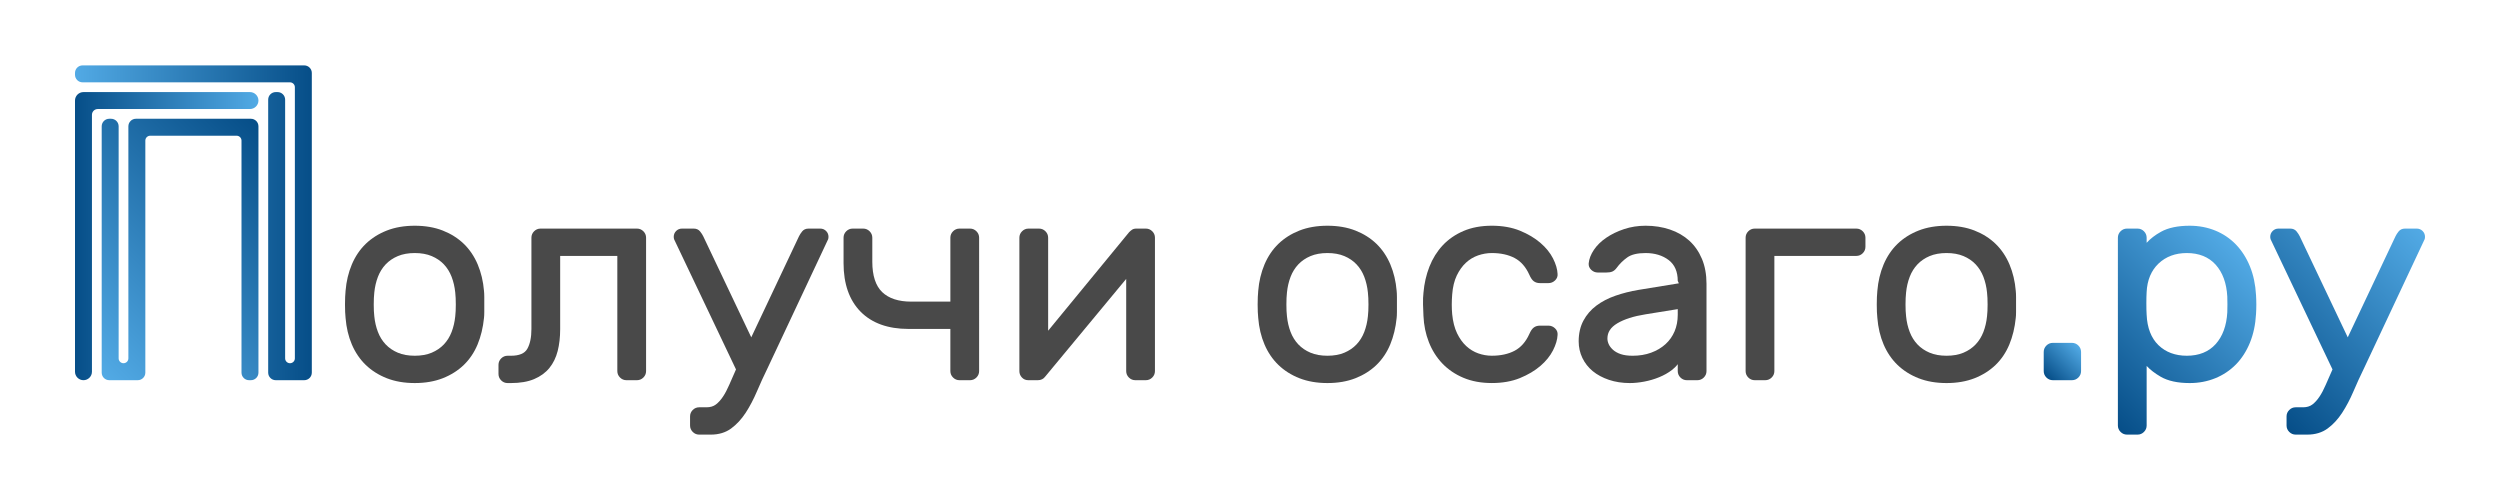
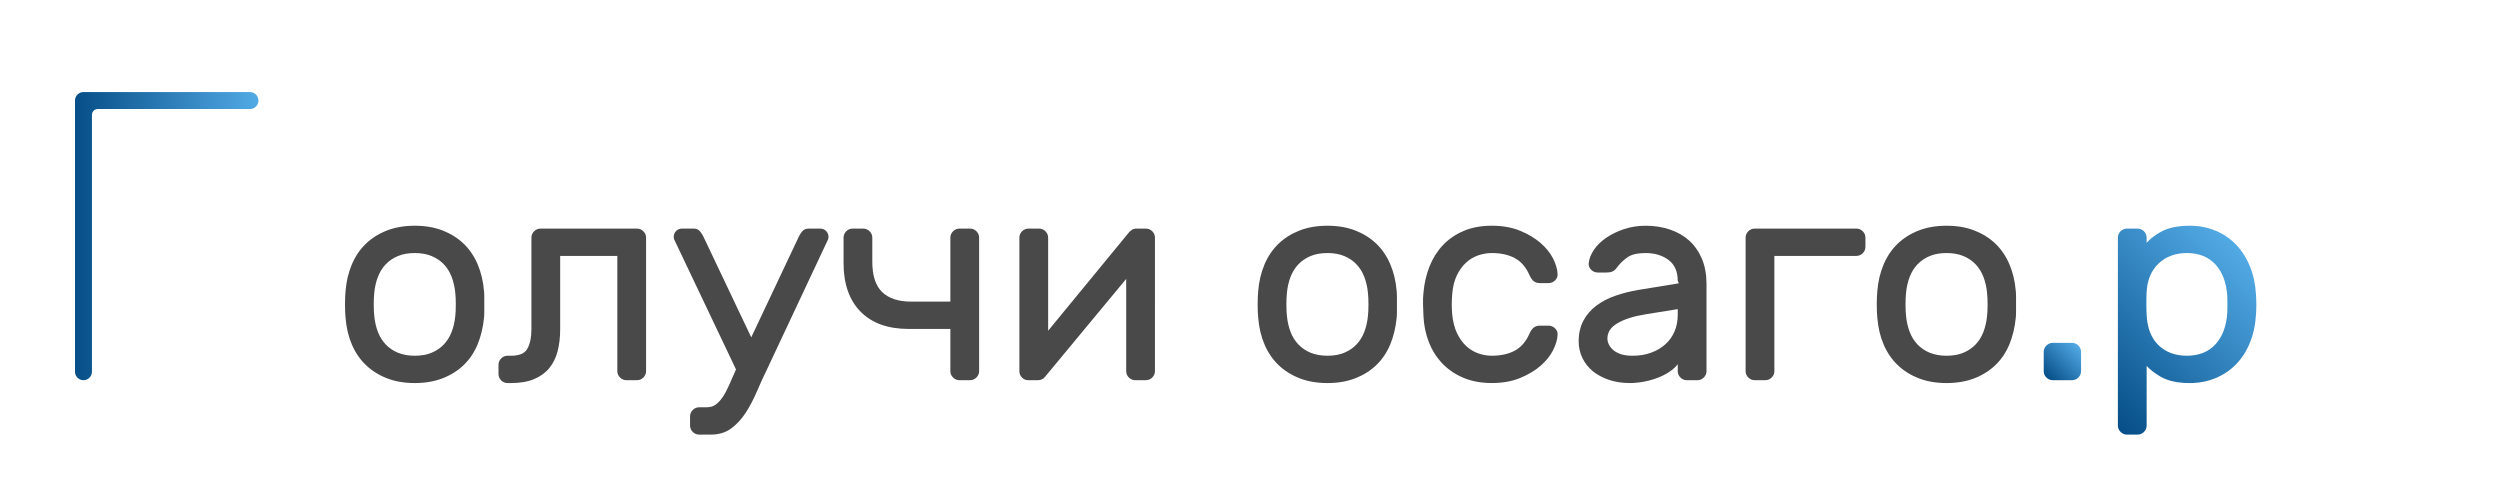
<svg xmlns="http://www.w3.org/2000/svg" version="1.1" id="Слой_1" x="0px" y="0px" viewBox="0 0 2000 400" style="enable-background:new 0 0 2000 400;" xml:space="preserve">
  <style type="text/css">
	.st0{fill:#494949;}
	.st1{fill:url(#SVGID_1_);}
	.st2{fill:url(#SVGID_2_);}
	.st3{fill:url(#SVGID_3_);}
	.st4{fill:url(#SVGID_4_);}
	.st5{fill:url(#SVGID_5_);}
	.st6{fill:url(#SVGID_6_);}
</style>
  <g>
    <g>
      <path class="st0" d="M382.177,211.59c-2.719-6.443-6.464-11.992-11.119-16.507    c-4.675-4.508-10.343-8.093-16.849-10.643c-6.506-2.558-14.04-3.858-22.391-3.858    c-8.351,0-15.878,1.3-22.384,3.858c-6.506,2.551-12.174,6.136-16.849,10.651    c-4.661,4.508-8.407,10.056-11.126,16.5    c-2.705,6.422-4.389,13.509-5.004,21.035c-0.154,1.398-0.266,3.068-0.342,5.004    c-0.084,1.929-0.119,3.921-0.119,5.996c0,2.076,0.035,4.081,0.119,6.003    c0.077,1.943,0.189,3.543,0.342,4.738c0.615,7.715,2.299,14.844,5.011,21.182    c2.712,6.367,6.45,11.88,11.119,16.388c4.668,4.508,10.336,8.093,16.849,10.651    c6.506,2.558,14.033,3.858,22.384,3.858c8.351,0,15.885-1.3,22.391-3.858    c6.513-2.558,12.181-6.143,16.849-10.651c4.661-4.515,8.372-10.029,11.014-16.395    c2.621-6.325,4.34-13.439,5.116-21.133c0.147-1.251,0.238-2.865,0.238-4.822    v-11.915c0-1.95-0.091-3.634-0.238-5.018    C386.566,225.099,384.882,218.013,382.177,211.59z M302.348,265.584    c-1.482-3.858-2.46-8.086-2.907-12.572c-0.307-2.565-0.447-5.689-0.447-9.386    c0-3.69,0.14-6.898,0.447-9.63c0.447-4.459,1.426-8.68,2.907-12.551    c1.475-3.809,3.557-7.163,6.192-9.952c2.649-2.788,5.919-5.018,9.728-6.618    c3.83-1.621,8.386-2.439,13.551-2.439c5.171,0,9.728,0.818,13.558,2.439    c3.809,1.607,7.086,3.837,9.721,6.611c2.649,2.802,4.724,6.15,6.192,9.959    c1.482,3.865,2.467,8.086,2.914,12.565c0.301,2.719,0.447,5.919,0.447,9.616    c0,3.697-0.147,6.821-0.447,9.406c-0.447,4.473-1.433,8.701-2.914,12.551    c-1.468,3.816-3.55,7.17-6.185,9.952c-2.642,2.781-5.919,5.011-9.728,6.625    c-3.809,1.614-8.372,2.432-13.558,2.432c-5.179,0-9.742-0.818-13.551-2.439    c-3.809-1.6-7.079-3.83-9.721-6.618    C305.905,272.754,303.822,269.406,302.348,265.584z" />
      <path class="st0" d="M509.599,182.875h-77.202c-1.971,0-3.69,0.727-5.116,2.146    c-1.419,1.426-2.145,3.145-2.145,5.116v73.079c0,6.653-1.104,11.985-3.299,15.85    c-2.076,3.669-6.457,5.528-13.041,5.528h-2.746c-1.971,0-3.69,0.727-5.116,2.146    c-1.419,1.426-2.145,3.145-2.145,5.116v7.331c0,1.971,0.727,3.69,2.145,5.116    c1.426,1.419,3.145,2.146,5.116,2.146h2.746c7.289,0,13.523-1.069,18.52-3.18    c5.039-2.131,9.148-5.13,12.209-8.903c3.061-3.767,5.29-8.337,6.625-13.586    c1.314-5.178,1.985-11.007,1.985-17.331v-58.717h45.726v92.164    c0,1.971,0.727,3.69,2.152,5.109c1.419,1.426,3.138,2.152,5.109,2.152h8.477    c1.971,0,3.69-0.727,5.116-2.145c1.419-1.426,2.146-3.145,2.146-5.116V190.136    c0-1.971-0.727-3.69-2.146-5.116C513.289,183.601,511.57,182.875,509.599,182.875z    " />
      <path class="st0" d="M656.225,182.875h-9.393c-2.166,0-3.879,0.755-5.074,2.229    c-1.048,1.286-1.894,2.586-2.544,3.886l-38.206,80.878l-38.444-80.899    c-0.643-1.279-1.489-2.579-2.53-3.865c-1.209-1.475-2.914-2.229-5.074-2.229    h-9.393c-1.817,0-3.382,0.65-4.654,1.915c-1.272,1.279-1.922,2.844-1.922,4.661    c0,0.72,0.098,1.37,0.335,2.062l49.479,104.024    c-1.992,4.438-3.788,8.526-5.388,12.272c-1.579,3.676-3.285,6.898-5.067,9.567    c-1.754,2.628-3.669,4.738-5.703,6.262c-1.943,1.461-4.431,2.194-7.38,2.194    h-5.954c-1.971,0-3.69,0.727-5.116,2.146c-1.419,1.426-2.145,3.145-2.145,5.116    v7.331c0,1.964,0.727,3.683,2.152,5.116c1.426,1.419,3.145,2.146,5.109,2.146    h9.393c6.311,0,11.769-1.649,16.213-4.906c4.354-3.194,8.26-7.408,11.608-12.537    c3.299-5.067,6.332-10.825,9.015-17.122c2.663-6.241,5.521-12.488,8.582-18.75    l48.388-102.99c0.182-0.573,0.28-1.223,0.28-1.929    c0-1.824-0.65-3.389-1.922-4.661S658.035,182.875,656.225,182.875z" />
      <path class="st0" d="M776.036,182.875h-8.477c-1.971,0-3.69,0.727-5.102,2.146    c-1.433,1.419-2.159,3.145-2.159,5.116v51.156h-31.455    c-10.049,0-17.814-2.558-23.083-7.604c-5.248-5.032-7.911-13.208-7.911-24.306    v-19.246c0-1.964-0.727-3.683-2.152-5.116c-1.426-1.419-3.145-2.146-5.109-2.146    h-8.477c-1.971,0-3.69,0.727-5.116,2.146c-1.419,1.426-2.145,3.145-2.145,5.116    v20.385c0,16.563,4.577,29.617,13.593,38.786    c9.022,9.176,21.916,13.837,38.339,13.837h33.517v33.748    c0,1.971,0.727,3.697,2.152,5.109c1.419,1.426,3.138,2.152,5.109,2.152h8.477    c1.971,0,3.69-0.727,5.116-2.145c1.419-1.426,2.146-3.145,2.146-5.116V190.136    c0-1.971-0.727-3.69-2.146-5.116C779.726,183.601,778.006,182.875,776.036,182.875z" />
      <path class="st0" d="M916.7,182.875h-7.562c-1.454,0-2.586,0.287-3.466,0.874    c-0.734,0.489-1.517,1.139-2.404,2.034l-64.756,78.788v-74.435    c0-1.964-0.727-3.683-2.152-5.116c-1.426-1.419-3.145-2.146-5.116-2.146h-8.477    c-1.971,0-3.69,0.727-5.102,2.146c-1.433,1.419-2.159,3.145-2.159,5.116    v106.756c0,1.957,0.678,3.662,2.013,5.088c1.349,1.44,3.04,2.173,5.025,2.173    h7.785c2.495,0,4.48-0.999,5.863-2.907l64.77-78.125v73.771    c0,1.971,0.727,3.69,2.145,5.116c1.426,1.419,3.145,2.145,5.116,2.145h8.477    c1.971,0,3.69-0.727,5.116-2.145c1.419-1.426,2.146-3.145,2.146-5.116V190.136    c0-1.971-0.727-3.69-2.146-5.116C920.39,183.601,918.671,182.875,916.7,182.875z    " />
      <path class="st0" d="M1112.302,211.59c-2.719-6.443-6.464-11.992-11.119-16.507    c-4.682-4.508-10.35-8.093-16.856-10.643c-6.499-2.558-14.026-3.858-22.384-3.858    c-8.351,0-15.878,1.3-22.384,3.858c-6.499,2.551-12.167,6.129-16.849,10.651    c-4.661,4.508-8.407,10.056-11.126,16.5    c-2.705,6.422-4.389,13.509-5.004,21.035c-0.154,1.398-0.273,3.068-0.342,4.997    c-0.091,1.929-0.126,3.928-0.126,6.003c0,2.076,0.035,4.088,0.126,6.003    c0.07,1.943,0.189,3.543,0.342,4.738c0.615,7.715,2.299,14.844,5.011,21.182    c2.712,6.367,6.457,11.88,11.119,16.388    c4.668,4.515,10.336,8.1,16.849,10.651c6.506,2.558,14.033,3.858,22.384,3.858    c8.358,0,15.885-1.3,22.384-3.858c6.52-2.558,12.188-6.136,16.856-10.651    c4.654-4.508,8.358-10.021,11.007-16.395c2.621-6.318,4.347-13.432,5.123-21.133    c0.147-1.251,0.231-2.865,0.231-4.822v-11.915c0-1.95-0.084-3.634-0.231-5.018    C1116.691,225.099,1115.006,218.013,1112.302,211.59z M1032.472,265.584    c-1.482-3.858-2.46-8.086-2.907-12.572c-0.308-2.565-0.447-5.689-0.447-9.386    c0-3.69,0.14-6.898,0.447-9.63c0.447-4.459,1.426-8.68,2.907-12.551    c1.461-3.802,3.543-7.149,6.192-9.952c2.649-2.788,5.919-5.018,9.728-6.618    c3.83-1.621,8.386-2.439,13.551-2.439s9.721,0.818,13.558,2.439    c3.816,1.607,7.086,3.837,9.714,6.618c2.649,2.788,4.731,6.143,6.199,9.952    c1.489,3.893,2.467,8.114,2.907,12.565c0.307,2.719,0.454,5.926,0.454,9.616    c0,3.697-0.147,6.821-0.454,9.406c-0.44,4.445-1.419,8.666-2.907,12.551    c-1.468,3.823-3.55,7.17-6.199,9.952c-2.628,2.781-5.898,5.011-9.714,6.625    c-3.816,1.614-8.379,2.432-13.558,2.432s-9.742-0.818-13.551-2.439    c-3.809-1.6-7.079-3.83-9.721-6.618    C1036.022,272.747,1033.94,269.392,1032.472,265.584z" />
      <path class="st0" d="M1165.428,220.382c1.999-4.137,4.459-7.569,7.324-10.21    c2.844-2.635,6.108-4.598,9.7-5.849c3.62-1.251,7.317-1.887,10.993-1.887    c7.114,0,13.264,1.342,18.282,3.997c4.955,2.628,8.882,7.079,11.664,13.222    c1.146,2.642,2.348,4.403,3.669,5.367c1.328,0.971,2.97,1.468,4.871,1.468    h6.877c1.957,0,3.704-0.72,5.206-2.125c1.531-1.454,2.222-3.215,2.048-5.178    c-0.154-3.795-1.391-7.988-3.662-12.474c-2.271-4.459-5.675-8.652-10.112-12.461    c-4.41-3.795-9.903-7.058-16.332-9.693c-6.443-2.635-14.019-3.977-22.51-3.977    c-8.505,0-16.122,1.419-22.643,4.214c-6.52,2.788-12.118,6.653-16.626,11.475    c-4.501,4.815-8.086,10.56-10.644,17.066c-2.551,6.478-4.151,13.523-4.766,20.889    c-0.307,2.642-0.426,5.779-0.349,9.42c0.077,3.613,0.196,6.646,0.349,9.071    c0.307,7.429,1.761,14.487,4.312,20.973c2.551,6.513,6.171,12.258,10.755,17.073    c4.591,4.822,10.266,8.687,16.856,11.468c6.597,2.795,14.25,4.214,22.755,4.214    c8.491,0,16.067-1.342,22.51-3.976c6.429-2.635,11.922-5.898,16.332-9.686    c4.438-3.816,7.841-8.009,10.112-12.474c2.271-4.48,3.508-8.673,3.662-12.419    c0.175-2.013-0.517-3.774-2.055-5.227c-1.496-1.405-3.243-2.125-5.199-2.125    h-6.877c-1.901,0-3.543,0.496-4.871,1.468c-1.314,0.964-2.516,2.719-3.662,5.353    c-2.788,6.157-6.716,10.609-11.671,13.236    c-5.018,2.656-11.168,3.997-18.282,3.997c-3.683,0-7.338-0.629-10.867-1.887    c-3.501-1.23-6.73-3.201-9.595-5.842c-2.872-2.656-5.332-6.094-7.324-10.217    c-1.999-4.151-3.32-9.274-3.907-15.214c-0.447-4.955-0.447-10.287,0-15.85    C1162.2,229.628,1163.444,224.519,1165.428,220.382z" />
      <path class="st0" d="M1351.442,192.547c-4.305-3.907-9.518-6.912-15.5-8.931    c-5.968-2.013-12.516-3.033-19.47-3.033c-6.038,0-11.818,0.909-17.185,2.691    c-5.332,1.775-10.119,4.095-14.229,6.891c-4.151,2.809-7.485,6.066-9.91,9.679    c-2.46,3.648-3.872,7.282-4.193,10.811c-0.182,2.02,0.51,3.781,2.048,5.234    c1.495,1.405,3.243,2.125,5.206,2.125h6.877c2.006,0,3.564-0.259,4.773-0.776    c1.258-0.545,2.404-1.51,3.424-2.879c2.369-3.25,5.255-6.101,8.575-8.456    c3.229-2.299,8.149-3.466,14.613-3.466c7.352,0,13.565,1.887,18.478,5.619    c4.808,3.662,7.247,9.274,7.247,16.675l0.902,1.915l-32.301,5.269    c-6.436,1.076-12.628,2.635-18.387,4.633    c-5.821,2.013-10.965,4.689-15.298,7.939c-4.396,3.292-7.89,7.338-10.392,12.041    c-2.509,4.71-3.788,10.273-3.788,16.542c0,4.731,1,9.204,2.97,13.299    c1.964,4.081,4.759,7.638,8.309,10.56c3.522,2.893,7.869,5.227,12.936,6.947    c5.046,1.705,10.678,2.572,16.723,2.572c3.55,0,7.429-0.391,11.531-1.167    c4.095-0.769,8.1-1.95,11.895-3.501c3.802-1.544,7.24-3.48,10.21-5.752    c1.852-1.412,3.424-2.977,4.689-4.682v5.549c0,1.971,0.727,3.69,2.146,5.116    c1.426,1.419,3.145,2.145,5.116,2.145h8.477c1.971,0,3.69-0.727,5.115-2.145    c1.419-1.426,2.146-3.145,2.146-5.116v-69.871c0-7.443-1.223-14.138-3.634-19.889    C1359.136,201.359,1355.733,196.453,1351.442,192.547z M1286.98,275.368    c-0.699-1.517-1.048-3.061-1.048-4.591c0-4.99,2.6-8.959,7.946-12.139    c5.514-3.278,13.097-5.696,22.531-7.184l25.788-4.158v4.466    c0,4.864-0.853,9.351-2.544,13.327c-1.684,3.956-4.137,7.415-7.296,10.28    c-3.173,2.872-7.024,5.151-11.447,6.772c-4.438,1.628-9.4,2.453-14.746,2.453    c-3.83,0-7.065-0.44-9.623-1.314c-2.523-0.867-4.591-2.027-6.157-3.445    C1288.825,278.415,1287.678,276.912,1286.98,275.368z" />
      <path class="st0" d="M1485.083,182.875h-81.332c-1.971,0-3.69,0.727-5.116,2.146    c-1.419,1.426-2.145,3.145-2.145,5.116v106.756c0,1.971,0.727,3.69,2.145,5.116    c1.426,1.419,3.145,2.145,5.116,2.145h8.477c1.971,0,3.69-0.727,5.115-2.145    c1.419-1.426,2.146-3.145,2.146-5.116v-92.164h65.594    c1.971,0,3.69-0.727,5.115-2.152c1.419-1.426,2.146-3.145,2.146-5.109v-7.331    c0-1.964-0.727-3.683-2.146-5.116    C1488.773,183.601,1487.054,182.875,1485.083,182.875z" />
      <path class="st0" d="M1612.609,232.661c-0.615-7.562-2.299-14.648-5.004-21.07    c-2.719-6.443-6.464-11.992-11.126-16.5    c-4.668-4.515-10.336-8.1-16.849-10.651c-6.506-2.558-14.033-3.858-22.384-3.858    s-15.878,1.3-22.384,3.858c-6.513,2.551-12.181,6.136-16.849,10.651    c-4.661,4.501-8.4,10.056-11.133,16.5    c-2.705,6.429-4.382,13.516-4.997,21.035c-0.154,1.398-0.272,3.068-0.349,5.004    c-0.084,1.929-0.119,3.921-0.119,5.996c0,2.076,0.035,4.081,0.119,6.003    c0.077,1.943,0.196,3.543,0.349,4.738c0.615,7.708,2.299,14.837,5.004,21.182    c2.719,6.374,6.464,11.888,11.126,16.388    c4.661,4.508,10.329,8.093,16.849,10.651c6.506,2.558,14.033,3.858,22.384,3.858    s15.878-1.3,22.384-3.858c6.52-2.558,12.188-6.143,16.849-10.651    c4.661-4.501,8.365-10.021,11.014-16.395c2.628-6.346,4.347-13.46,5.109-21.126    c0.161-1.258,0.245-2.865,0.245-4.829v-11.915    C1612.847,235.715,1612.763,234.038,1612.609,232.661z M1557.246,284.592    c-5.186,0-9.749-0.818-13.558-2.439c-3.816-1.607-7.086-3.837-9.721-6.618    c-2.642-2.781-4.724-6.129-6.192-9.952c-1.489-3.858-2.467-8.086-2.907-12.572    c-0.307-2.565-0.454-5.689-0.454-9.386c0-3.69,0.147-6.898,0.454-9.63    c0.44-4.459,1.419-8.68,2.907-12.551c1.468-3.809,3.55-7.163,6.199-9.952    c2.628-2.781,5.898-5.011,9.714-6.618c3.83-1.621,8.386-2.439,13.558-2.439    c5.165,0,9.721,0.818,13.558,2.439c3.816,1.607,7.086,3.837,9.714,6.611    c2.642,2.795,4.724,6.15,6.199,9.959c1.489,3.893,2.467,8.114,2.907,12.565    c0.308,2.719,0.454,5.926,0.454,9.616c0,3.697-0.147,6.821-0.454,9.406    c-0.44,4.445-1.419,8.666-2.907,12.551c-1.475,3.823-3.557,7.17-6.199,9.952    c-2.628,2.781-5.898,5.011-9.714,6.625    C1566.988,283.775,1562.425,284.592,1557.246,284.592z" />
    </g>
    <linearGradient id="SVGID_1_" gradientUnits="userSpaceOnUse" x1="1637.125" y1="302.008" x2="1662.703" y2="276.43">
      <stop offset="0" style="stop-color:#064E88" />
      <stop offset="1" style="stop-color:#52AAE5" />
    </linearGradient>
    <path class="st1" d="M1642.241,304.153c-1.971,0-3.69-0.727-5.116-2.145   c-1.419-1.426-2.146-3.145-2.146-5.116v-15.347c0-1.971,0.727-3.69,2.146-5.116   c1.426-1.419,3.145-2.145,5.116-2.145h15.347c1.971,0,3.69,0.727,5.116,2.145   c1.419,1.426,2.146,3.145,2.146,5.116v15.347c0,1.971-0.727,3.69-2.146,5.116   c-1.426,1.419-3.145,2.145-5.116,2.145H1642.241z" />
    <linearGradient id="SVGID_2_" gradientUnits="userSpaceOnUse" x1="1665.906" y1="314.981" x2="1787.018" y2="193.869">
      <stop offset="0" style="stop-color:#064E88" />
      <stop offset="1" style="stop-color:#52AAE5" />
    </linearGradient>
    <path class="st2" d="M1701.573,347.685c-1.964,0-3.683-0.727-5.109-2.145   c-1.426-1.433-2.152-3.152-2.152-5.116V190.136c0-1.971,0.727-3.69,2.146-5.116   c1.426-1.419,3.145-2.145,5.116-2.145h8.477c1.971,0,3.69,0.727,5.116,2.145   c1.419,1.426,2.146,3.145,2.146,5.116v4.102   c2.956-3.278,6.8-6.241,11.468-8.82c5.779-3.208,13.509-4.836,22.971-4.836   c7.289,0,14.166,1.3,20.448,3.865c6.276,2.551,11.839,6.297,16.514,11.126   c4.654,4.808,8.435,10.706,11.224,17.527c2.781,6.793,4.424,14.543,4.885,23.027   c0.147,2.299,0.238,4.801,0.238,7.499c0,2.705-0.091,5.206-0.238,7.52   c-0.461,8.477-2.111,16.227-4.885,23.013c-2.795,6.828-6.569,12.684-11.224,17.422   c-4.682,4.745-10.231,8.449-16.514,11c-6.283,2.565-13.159,3.865-20.448,3.865   c-9.623,0-17.436-1.712-23.223-5.074c-4.612-2.677-8.372-5.57-11.217-8.645   v47.697c0,1.964-0.727,3.683-2.146,5.109c-1.433,1.426-3.152,2.152-5.116,2.152   H1701.573z M1749.458,202.435c-9.141,0-16.751,2.83-22.629,8.407   c-5.87,5.577-9.078,13.271-9.525,22.866c-0.154,2.299-0.217,5.29-0.217,9.001   c0,3.718,0.063,6.702,0.217,8.98c0.447,10.539,3.62,18.743,9.413,24.39   c5.807,5.647,13.46,8.512,22.741,8.512c9.714,0,17.457-3.117,23.027-9.267   c5.605-6.199,8.75-14.767,9.351-25.459c0.14-4.228,0.14-8.477-0.007-12.733   c-0.594-10.664-3.739-19.232-9.344-25.431   C1766.916,205.552,1759.172,202.435,1749.458,202.435z" />
    <linearGradient id="SVGID_3_" gradientUnits="userSpaceOnUse" x1="1795.061" y1="309.188" x2="1928.766" y2="175.484">
      <stop offset="0" style="stop-color:#064E88" />
      <stop offset="1" style="stop-color:#52AAE5" />
    </linearGradient>
-     <path class="st3" d="M1836.514,347.685c-1.971,0-3.676-0.727-5.102-2.145   c-1.44-1.433-2.166-3.159-2.166-5.116v-7.331c0-1.971,0.727-3.69,2.166-5.116   c1.412-1.419,3.131-2.145,5.102-2.145h5.954c2.963,0,5.437-0.734,7.38-2.194   c2.027-1.517,3.942-3.62,5.703-6.262c1.789-2.67,3.48-5.891,5.06-9.567   c1.621-3.746,3.41-7.834,5.395-12.272l-49.465-104.024   c-0.252-0.706-0.349-1.356-0.349-2.062c0-1.824,0.657-3.389,1.929-4.661   c1.272-1.265,2.837-1.915,4.654-1.915h9.392c2.167,0,3.872,0.755,5.074,2.229   c1.02,1.265,1.873,2.565,2.53,3.865l38.437,80.899l38.213-80.878   c0.657-1.321,1.51-2.621,2.53-3.886c1.202-1.475,2.907-2.229,5.074-2.229   h9.393c1.803,0,3.368,0.643,4.654,1.915c1.286,1.286,1.929,2.851,1.929,4.661   c0,0.706-0.098,1.356-0.293,1.943l-48.375,102.976   c-3.061,6.262-5.926,12.509-8.582,18.75c-2.684,6.297-5.731,12.055-9.029,17.122   c-3.327,5.116-7.226,9.33-11.601,12.537c-4.445,3.257-9.896,4.906-16.213,4.906   H1836.514z" />
    <g>
      <linearGradient id="SVGID_4_" gradientUnits="userSpaceOnUse" x1="60" y1="178.234" x2="249.452" y2="178.234">
        <stop offset="0" style="stop-color:#52AAE5" />
        <stop offset="1" style="stop-color:#064E88" />
      </linearGradient>
-       <path class="st4" d="M220.582,304.153c-3.327,0-6.038-2.712-6.038-6.045V79.71    c0-3.334,2.712-6.045,6.038-6.045h1.482c3.334,0,6.045,2.712,6.045,6.045v206.979    c0,2.145,1.747,3.893,3.893,3.893s3.893-1.747,3.893-3.893V69.759    c0-2.145-1.747-3.893-3.893-3.893H66.045c-3.334,0-6.045-2.712-6.045-6.045v-1.468    c0-3.327,2.712-6.038,6.045-6.038h177.361c3.334,0,6.045,2.712,6.045,6.038    v239.755c0,3.334-2.712,6.045-6.045,6.045H220.582z" />
    </g>
    <linearGradient id="SVGID_5_" gradientUnits="userSpaceOnUse" x1="62.194" y1="281.445" x2="225.922" y2="117.716">
      <stop offset="0" style="stop-color:#52AAE5" />
      <stop offset="1" style="stop-color:#064E88" />
    </linearGradient>
-     <path class="st5" d="M199.246,304.153c-3.334,0-6.045-2.712-6.045-6.045V112.472   c0-2.145-1.747-3.893-3.893-3.893h-69.151c-2.145,0-3.886,1.747-3.886,3.893v185.636   c0,3.334-2.712,6.045-6.045,6.045H87.402c-3.334,0-6.045-2.712-6.045-6.045V101.053   c0-3.334,2.712-6.045,6.045-6.045h1.468c3.334,0,6.045,2.712,6.045,6.045v185.636   c0,2.145,1.747,3.893,3.893,3.893c2.145,0,3.893-1.747,3.893-3.893v-185.636   c0-3.334,2.712-6.045,6.045-6.045h91.969c3.334,0,6.045,2.712,6.045,6.045v197.055   c0,3.334-2.712,6.045-6.045,6.045H199.246z" />
    <linearGradient id="SVGID_6_" gradientUnits="userSpaceOnUse" x1="60" y1="188.909" x2="206.759" y2="188.909">
      <stop offset="0" style="stop-color:#064E88" />
      <stop offset="1" style="stop-color:#52AAE5" />
    </linearGradient>
    <path class="st6" d="M66.779,304.153c-3.739,0-6.779-3.04-6.779-6.779V80.444   c0-3.739,3.04-6.779,6.779-6.779h133.201c3.739,0,6.779,3.04,6.779,6.779   s-3.04,6.779-6.779,6.779H78.184c-2.551,0-4.626,2.076-4.626,4.626v205.525   C73.558,301.113,70.518,304.153,66.779,304.153z" />
  </g>
</svg>